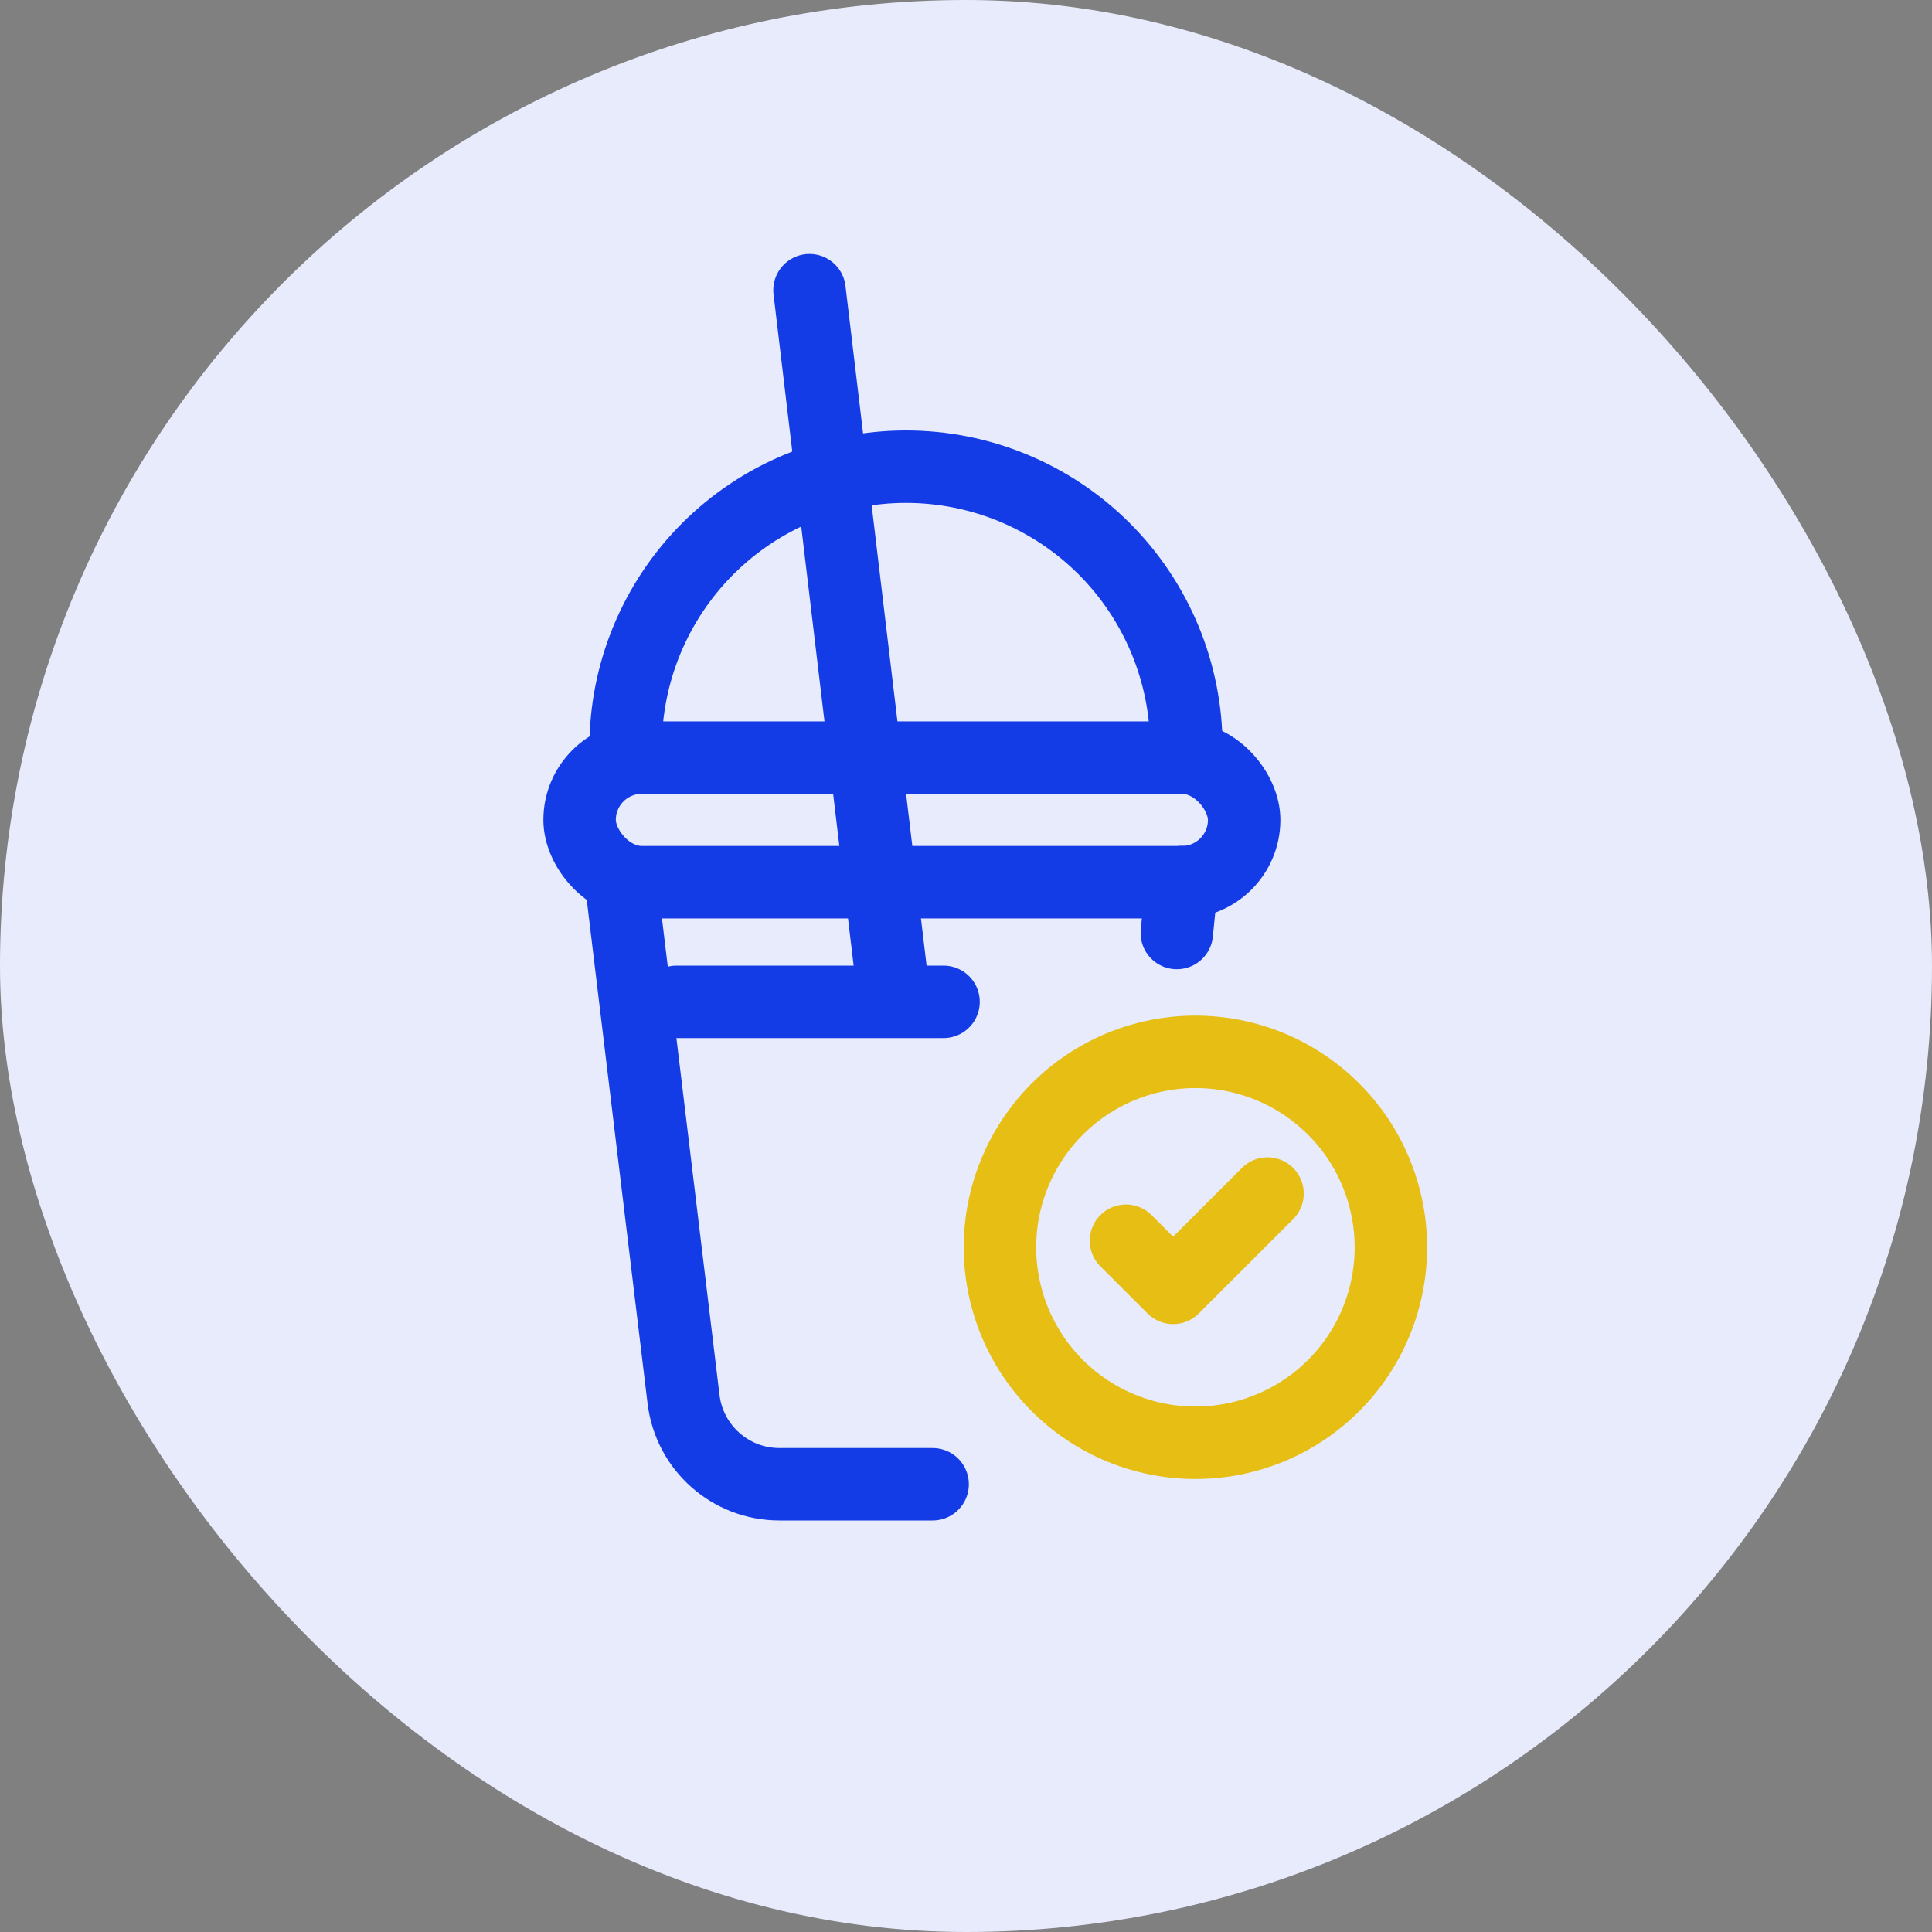
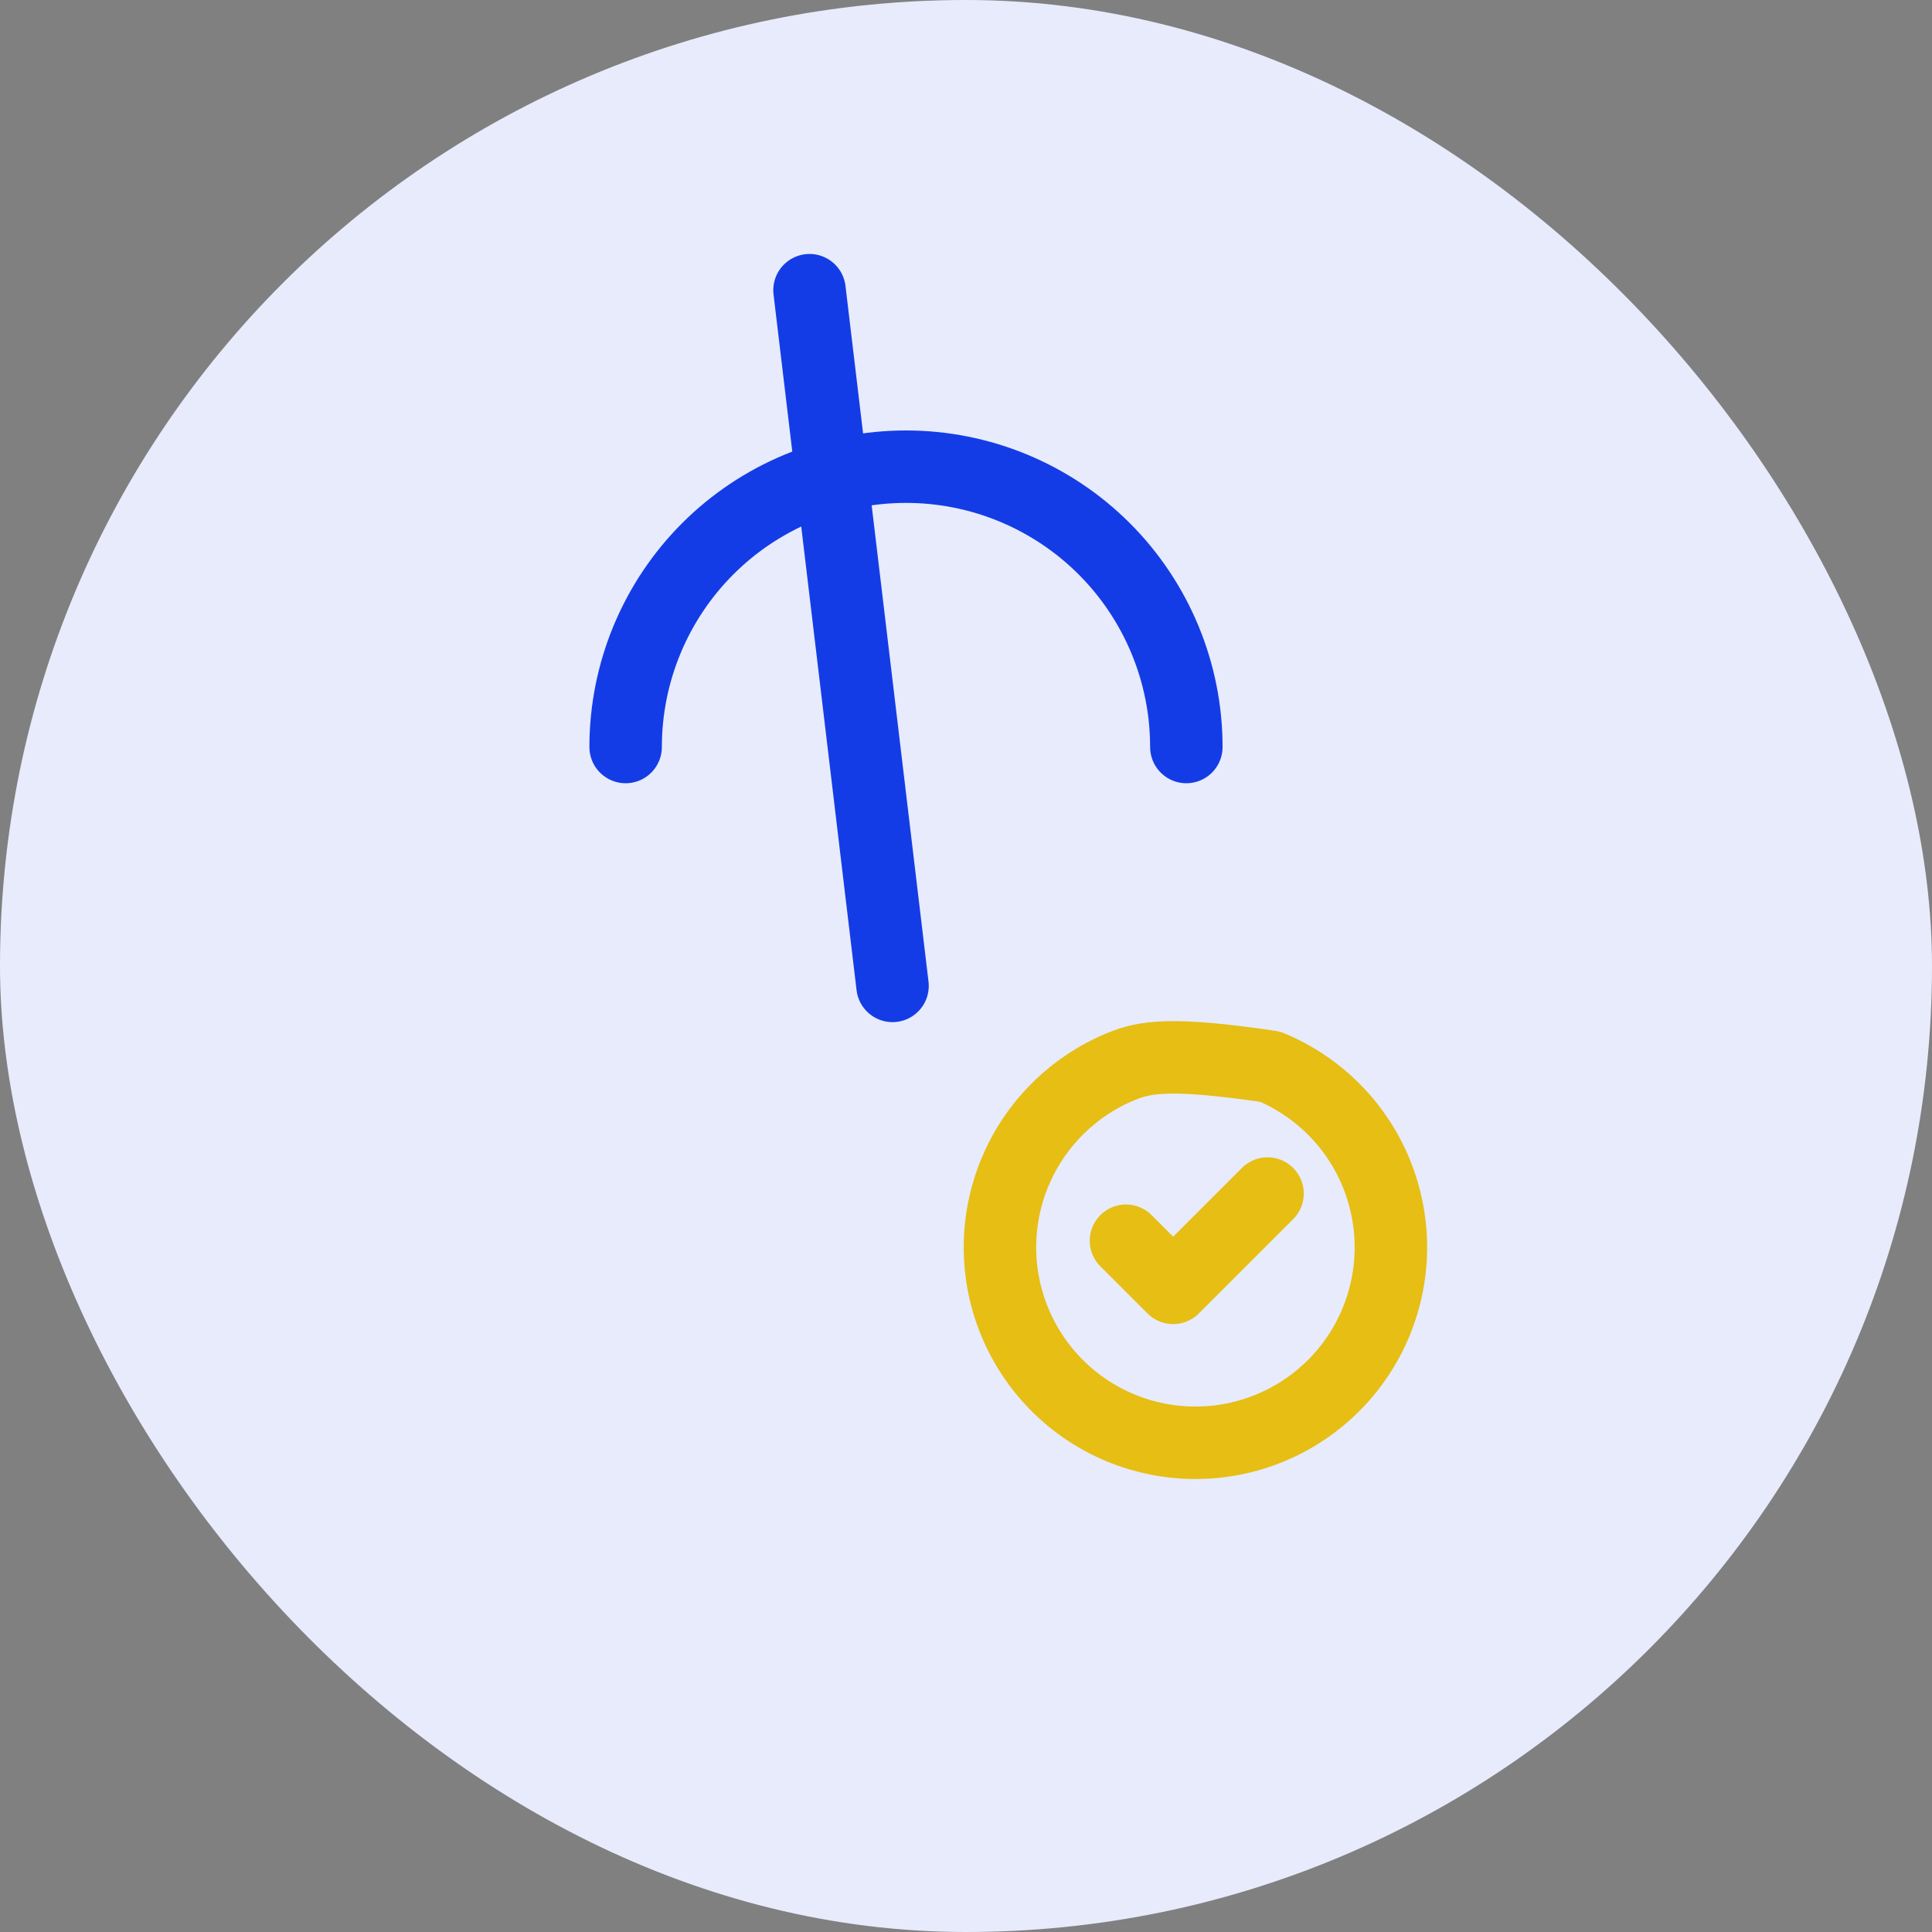
<svg xmlns="http://www.w3.org/2000/svg" width="40" height="40" viewBox="0 0 40 40" fill="none">
  <rect x="0" y="0" width="40" height="40" fill="#808080" stroke="none" />
  <rect width="40" height="40" rx="20" fill="#E7EBFC" />
-   <path d="M12.859 18.262L14.152 28.97C14.273 29.975 15.126 30.73 16.137 30.73H19.309" stroke="#143CE6" stroke-width="1.5" stroke-linecap="round" stroke-linejoin="round" />
-   <path d="M24.469 18.262L24.365 19.317" stroke="#143CE6" stroke-width="1.5" stroke-linecap="round" stroke-linejoin="round" />
-   <rect x="12" y="15.685" width="13.759" height="2.58" rx="1.29" stroke="#143CE6" stroke-width="1.5" stroke-linecap="round" stroke-linejoin="round" />
  <path d="M24.562 15.466C24.562 14.704 24.412 13.95 24.12 13.245C23.828 12.541 23.401 11.901 22.862 11.362C22.323 10.823 21.683 10.396 20.979 10.104C20.275 9.812 19.52 9.662 18.758 9.662C17.995 9.662 17.241 9.812 16.536 10.104C15.832 10.396 15.192 10.823 14.653 11.362C14.114 11.901 13.687 12.541 13.395 13.245C13.103 13.95 12.953 14.704 12.953 15.466" stroke="#143CE6" stroke-width="1.5" stroke-linecap="round" stroke-linejoin="round" />
  <path d="M16.76 6.008L18.479 20.412" stroke="#143CE6" stroke-width="1.5" stroke-linecap="round" stroke-linejoin="round" />
-   <path d="M14.008 20.742H19.535" stroke="#143CE6" stroke-width="1.5" stroke-linecap="round" stroke-linejoin="round" />
-   <path d="M20.703 25.824C20.703 26.356 20.808 26.882 21.011 27.373C21.215 27.864 21.513 28.31 21.889 28.686C22.264 29.062 22.71 29.36 23.201 29.563C23.692 29.767 24.219 29.871 24.75 29.871C25.282 29.871 25.808 29.767 26.299 29.563C26.79 29.36 27.236 29.062 27.612 28.686C27.988 28.31 28.286 27.864 28.489 27.373C28.692 26.882 28.797 26.356 28.797 25.824C28.797 25.293 28.692 24.767 28.489 24.276C28.286 23.785 27.988 23.338 27.612 22.963C27.236 22.587 26.79 22.289 26.299 22.085C25.808 21.882 25.282 21.777 24.75 21.777C24.219 21.777 23.692 21.882 23.201 22.085C22.71 22.289 22.264 22.587 21.889 22.963C21.513 23.338 21.215 23.785 21.011 24.276C20.808 24.767 20.703 25.293 20.703 25.824Z" stroke="#E6BE14" stroke-width="1.5" stroke-linecap="round" stroke-linejoin="round" />
+   <path d="M20.703 25.824C20.703 26.356 20.808 26.882 21.011 27.373C21.215 27.864 21.513 28.31 21.889 28.686C22.264 29.062 22.71 29.36 23.201 29.563C23.692 29.767 24.219 29.871 24.75 29.871C25.282 29.871 25.808 29.767 26.299 29.563C26.79 29.36 27.236 29.062 27.612 28.686C27.988 28.31 28.286 27.864 28.489 27.373C28.692 26.882 28.797 26.356 28.797 25.824C28.797 25.293 28.692 24.767 28.489 24.276C28.286 23.785 27.988 23.338 27.612 22.963C27.236 22.587 26.79 22.289 26.299 22.085C24.219 21.777 23.692 21.882 23.201 22.085C22.71 22.289 22.264 22.587 21.889 22.963C21.513 23.338 21.215 23.785 21.011 24.276C20.808 24.767 20.703 25.293 20.703 25.824Z" stroke="#E6BE14" stroke-width="1.5" stroke-linecap="round" stroke-linejoin="round" />
  <path d="M23.312 25.688L24.289 26.664L26.243 24.711" stroke="#E6BE14" stroke-width="1.5" stroke-linecap="round" stroke-linejoin="round" />
</svg>